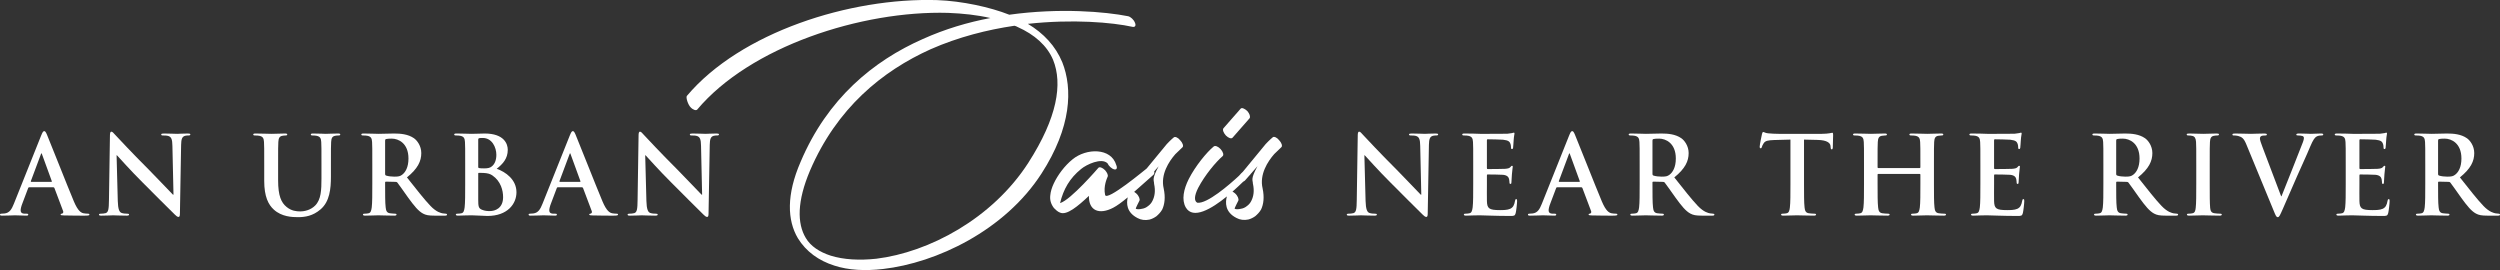
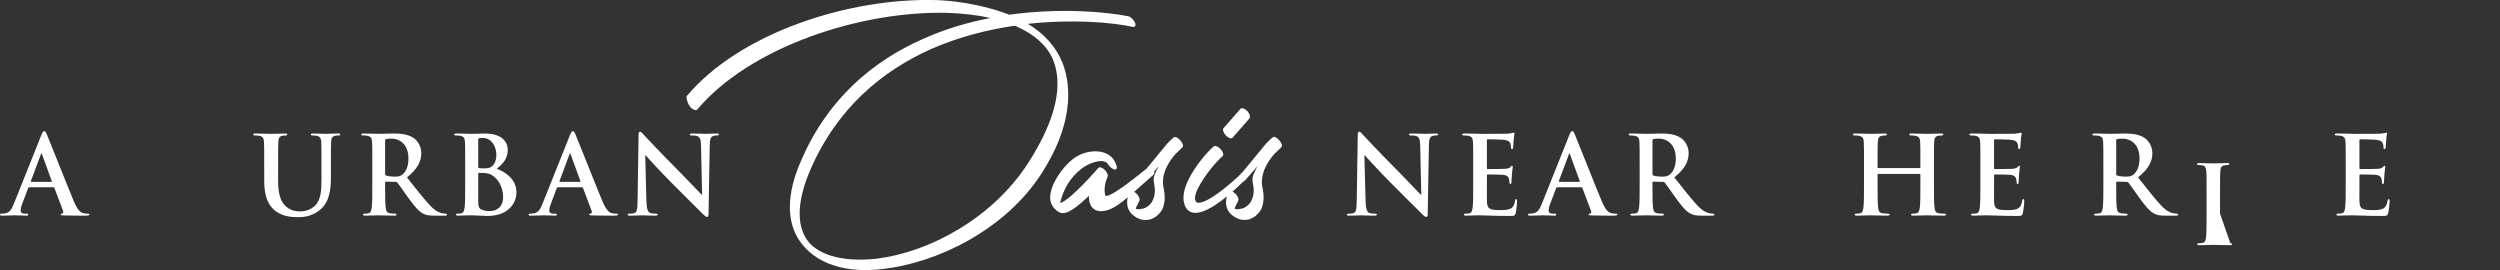
<svg xmlns="http://www.w3.org/2000/svg" id="Layer_2" viewBox="0 0 460.25 49.73">
  <rect x="0" y="0" width="460.25" height="49.73" fill="#333333" stroke="none" />
  <defs>
    <style>.cls-1{fill:#fff;}</style>
  </defs>
  <g id="Layer_1-2">
    <g>
-       <path class="cls-1" d="M460.01,39.34c-.16,0-.34-.02-.56-.06-.3-.06-1.12-.2-2.24-1.36-1.18-1.24-2.56-3.02-4.34-5.26,2.02-1.64,2.64-3,2.64-4.48,0-1.34-.8-2.36-1.36-2.74-1.08-.74-2.42-.86-3.68-.86-.62,0-2.14,.06-2.82,.06-.42,0-1.68-.06-2.74-.06-.3,0-.44,.04-.44,.18s.12,.18,.34,.18c.28,0,.62,.02,.78,.06,.66,.14,.82,.46,.86,1.14,.04,.64,.04,1.2,.04,4.24v3.52c0,1.84,0,3.42-.1,4.26-.08,.58-.18,1.02-.58,1.1-.18,.04-.42,.08-.72,.08-.24,0-.32,.06-.32,.16,0,.14,.14,.2,.4,.2,.8,0,2.06-.06,2.44-.06,.3,0,1.78,.06,2.94,.06,.26,0,.4-.06,.4-.2,0-.1-.08-.16-.24-.16-.24,0-.68-.04-.98-.08-.6-.08-.72-.52-.78-1.1-.1-.84-.1-2.42-.1-4.28v-.28c0-.12,.06-.16,.16-.16l1.74,.04c.14,0,.26,.02,.36,.14,.26,.3,1.18,1.66,1.98,2.76,1.12,1.54,1.88,2.48,2.74,2.94,.52,.28,1.02,.38,2.14,.38h1.9c.24,0,.38-.04,.38-.2,0-.1-.08-.16-.24-.16Zm-8.04-7.16c-.36,.26-.62,.34-1.42,.34-.5,0-1.1-.06-1.52-.2-.14-.06-.18-.14-.18-.36v-6.08c0-.16,.04-.24,.18-.28,.2-.06,.56-.08,1.06-.08,1.18,0,3.06,.82,3.06,3.66,0,1.64-.58,2.56-1.18,3Z" />
      <path class="cls-1" d="M439.77,36.66c-.14,0-.18,.08-.22,.3-.14,.82-.38,1.24-.9,1.48s-1.36,.24-1.88,.24c-2.04,0-2.36-.3-2.4-1.68-.02-.58,0-2.42,0-3.1v-1.58c0-.12,.02-.2,.12-.2,.48,0,2.46,.02,2.84,.06,.74,.08,1.02,.38,1.12,.78,.06,.26,.06,.52,.08,.72,0,.1,.04,.18,.18,.18,.18,0,.18-.22,.18-.38,0-.14,.06-.94,.08-1.34,.08-1.02,.16-1.34,.16-1.46s-.06-.16-.14-.16c-.1,0-.18,.1-.32,.26-.18,.2-.48,.26-.96,.3-.46,.04-2.76,.04-3.2,.04-.12,0-.14-.08-.14-.22v-5.06c0-.14,.04-.2,.14-.2,.4,0,2.5,.04,2.84,.08,1,.12,1.2,.36,1.34,.72,.1,.24,.12,.58,.12,.72,0,.18,.04,.28,.18,.28s.18-.12,.2-.22c.04-.24,.08-1.12,.1-1.32,.06-.92,.16-1.16,.16-1.3,0-.1-.02-.18-.12-.18s-.22,.06-.32,.08c-.16,.04-.48,.08-.86,.12-.38,.02-4.36,.02-5,.02-.28,0-.74-.02-1.26-.04-.5,0-1.08-.02-1.62-.02-.3,0-.44,.04-.44,.18s.12,.18,.34,.18c.28,0,.62,.02,.78,.06,.66,.14,.82,.46,.86,1.14,.04,.64,.04,1.2,.04,4.24v3.52c0,1.84,0,3.42-.1,4.26-.08,.58-.18,1.02-.58,1.1-.18,.04-.42,.08-.72,.08-.24,0-.32,.06-.32,.16,0,.14,.14,.2,.4,.2,.4,0,.92-.04,1.38-.04,.48-.02,.92-.02,1.14-.02,.6,0,1.22,.02,2.08,.06,.86,.02,1.96,.06,3.46,.06,.76,0,.94,0,1.08-.52,.1-.4,.26-1.76,.26-2.22,0-.2,0-.36-.16-.36Z" />
-       <path class="cls-1" d="M427.29,24.58c-.6,0-1.54,.06-1.88,.06-.26,0-1.1-.06-2.1-.06-.38,0-.56,.04-.56,.2,0,.14,.16,.16,.34,.16,.26,0,.56,.02,.8,.1,.18,.06,.26,.22,.26,.38,0,.18-.08,.48-.18,.74-.48,1.32-3.08,7.76-3.94,9.96h-.08l-3.44-9.08c-.28-.72-.46-1.28-.46-1.54,0-.18,.06-.32,.2-.42,.16-.12,.46-.14,.78-.14,.18,0,.3-.04,.3-.18s-.22-.18-.46-.18c-1,0-1.96,.06-2.46,.06-.7,0-1.84-.06-2.9-.06-.3,0-.52,.02-.52,.18,0,.12,.06,.18,.24,.18,.16,0,.48,0,.78,.08,.72,.2,1.06,.42,1.52,1.52l5.04,12.22c.38,.94,.5,1.22,.76,1.22,.28,0,.4-.32,.92-1.48,.44-1,1.38-3.18,2.66-6.1,1.08-2.46,1.62-3.54,2.4-5.42,.54-1.28,.84-1.62,1.1-1.8,.36-.24,.78-.24,.98-.24s.32-.04,.32-.18-.16-.18-.42-.18Z" />
-       <path class="cls-1" d="M408.71,39.34c-.3,0-.74-.04-1.02-.08-.6-.08-.74-.44-.8-.98-.08-.86-.08-2.44-.08-4.38v-3.52c0-3.04,0-3.6,.04-4.24,.04-.7,.2-1.04,.74-1.14,.24-.04,.4-.06,.6-.06s.32-.04,.32-.2c0-.12-.16-.16-.42-.16-.76,0-1.94,.06-2.44,.06-.58,0-1.84-.06-2.6-.06-.32,0-.48,.04-.48,.16,0,.16,.12,.2,.32,.2,.24,0,.5,.02,.72,.08,.44,.1,.64,.44,.68,1.12,.04,.64,.04,1.2,.04,4.24v3.52c0,1.94,0,3.52-.1,4.36-.06,.58-.18,.92-.58,1-.18,.04-.42,.08-.72,.08-.24,0-.32,.06-.32,.16,0,.14,.14,.2,.4,.2,.8,0,2.06-.06,2.52-.06,.54,0,1.8,.06,3.12,.06,.22,0,.38-.06,.38-.2,0-.1-.1-.16-.32-.16Z" />
+       <path class="cls-1" d="M408.71,39.34v-3.52c0-3.04,0-3.6,.04-4.24,.04-.7,.2-1.04,.74-1.14,.24-.04,.4-.06,.6-.06s.32-.04,.32-.2c0-.12-.16-.16-.42-.16-.76,0-1.94,.06-2.44,.06-.58,0-1.84-.06-2.6-.06-.32,0-.48,.04-.48,.16,0,.16,.12,.2,.32,.2,.24,0,.5,.02,.72,.08,.44,.1,.64,.44,.68,1.12,.04,.64,.04,1.2,.04,4.24v3.52c0,1.94,0,3.52-.1,4.36-.06,.58-.18,.92-.58,1-.18,.04-.42,.08-.72,.08-.24,0-.32,.06-.32,.16,0,.14,.14,.2,.4,.2,.8,0,2.06-.06,2.52-.06,.54,0,1.8,.06,3.12,.06,.22,0,.38-.06,.38-.2,0-.1-.1-.16-.32-.16Z" />
      <path class="cls-1" d="M400.75,39.34c-.16,0-.34-.02-.56-.06-.3-.06-1.12-.2-2.24-1.36-1.18-1.24-2.56-3.02-4.34-5.26,2.02-1.64,2.64-3,2.64-4.48,0-1.34-.8-2.36-1.36-2.74-1.08-.74-2.42-.86-3.68-.86-.62,0-2.14,.06-2.82,.06-.42,0-1.68-.06-2.74-.06-.3,0-.44,.04-.44,.18s.12,.18,.34,.18c.28,0,.62,.02,.78,.06,.66,.14,.82,.46,.86,1.14,.04,.64,.04,1.2,.04,4.24v3.52c0,1.84,0,3.42-.1,4.26-.08,.58-.18,1.02-.58,1.1-.18,.04-.42,.08-.72,.08-.24,0-.32,.06-.32,.16,0,.14,.14,.2,.4,.2,.8,0,2.06-.06,2.44-.06,.3,0,1.78,.06,2.94,.06,.26,0,.4-.06,.4-.2,0-.1-.08-.16-.24-.16-.24,0-.68-.04-.98-.08-.6-.08-.72-.52-.78-1.1-.1-.84-.1-2.42-.1-4.28v-.28c0-.12,.06-.16,.16-.16l1.74,.04c.14,0,.26,.02,.36,.14,.26,.3,1.18,1.66,1.98,2.76,1.12,1.54,1.88,2.48,2.74,2.94,.52,.28,1.02,.38,2.14,.38h1.9c.24,0,.38-.04,.38-.2,0-.1-.08-.16-.24-.16Zm-8.04-7.16c-.36,.26-.62,.34-1.42,.34-.5,0-1.1-.06-1.52-.2-.14-.06-.18-.14-.18-.36v-6.08c0-.16,.04-.24,.18-.28,.2-.06,.56-.08,1.06-.08,1.18,0,3.06,.82,3.06,3.66,0,1.64-.58,2.56-1.18,3Z" />
      <path class="cls-1" d="M372.51,36.66c-.14,0-.18,.08-.22,.3-.14,.82-.38,1.24-.9,1.48s-1.36,.24-1.88,.24c-2.04,0-2.36-.3-2.4-1.68-.02-.58,0-2.42,0-3.1v-1.58c0-.12,.02-.2,.12-.2,.48,0,2.46,.02,2.84,.06,.74,.08,1.02,.38,1.12,.78,.06,.26,.06,.52,.08,.72,0,.1,.04,.18,.18,.18,.18,0,.18-.22,.18-.38,0-.14,.06-.94,.08-1.34,.08-1.02,.16-1.34,.16-1.46s-.06-.16-.14-.16c-.1,0-.18,.1-.32,.26-.18,.2-.48,.26-.96,.3-.46,.04-2.76,.04-3.2,.04-.12,0-.14-.08-.14-.22v-5.06c0-.14,.04-.2,.14-.2,.4,0,2.5,.04,2.84,.08,1,.12,1.2,.36,1.34,.72,.1,.24,.12,.58,.12,.72,0,.18,.04,.28,.18,.28s.18-.12,.2-.22c.04-.24,.08-1.12,.1-1.32,.06-.92,.16-1.16,.16-1.3,0-.1-.02-.18-.12-.18s-.22,.06-.32,.08c-.16,.04-.48,.08-.86,.12-.38,.02-4.36,.02-5,.02-.28,0-.74-.02-1.26-.04-.5,0-1.08-.02-1.62-.02-.3,0-.44,.04-.44,.18s.12,.18,.34,.18c.28,0,.62,.02,.78,.06,.66,.14,.82,.46,.86,1.14,.04,.64,.04,1.2,.04,4.24v3.52c0,1.84,0,3.42-.1,4.26-.08,.58-.18,1.02-.58,1.1-.18,.04-.42,.08-.72,.08-.24,0-.32,.06-.32,.16,0,.14,.14,.2,.4,.2,.4,0,.92-.04,1.38-.04,.48-.02,.92-.02,1.14-.02,.6,0,1.22,.02,2.08,.06,.86,.02,1.96,.06,3.46,.06,.76,0,.94,0,1.08-.52,.1-.4,.26-1.76,.26-2.22,0-.2,0-.36-.16-.36Z" />
      <path class="cls-1" d="M357.94,39.34c-.3,0-.74-.04-1.02-.08-.6-.08-.72-.52-.78-1.08-.1-.86-.1-2.44-.1-4.28v-3.52c0-3.04,0-3.6,.04-4.24,.04-.7,.2-1.04,.74-1.14,.24-.04,.42-.06,.58-.06,.24,0,.36-.04,.36-.18s-.14-.18-.42-.18c-.78,0-2.04,.06-2.52,.06-.54,0-1.8-.06-2.88-.06-.28,0-.42,.04-.42,.18s.12,.18,.34,.18c.28,0,.62,.02,.78,.06,.66,.14,.82,.46,.86,1.14,.04,.64,.04,1.2,.04,4.24v.42c0,.1-.06,.14-.12,.14h-7.64c-.06,0-.12-.04-.12-.14v-.42c0-3.04,0-3.6,.04-4.24,.04-.7,.2-1.04,.74-1.14,.24-.04,.42-.06,.58-.06,.24,0,.36-.04,.36-.18s-.14-.18-.42-.18c-.78,0-2.04,.06-2.52,.06-.54,0-1.8-.06-2.88-.06-.28,0-.42,.04-.42,.18s.12,.18,.34,.18c.28,0,.62,.02,.78,.06,.66,.14,.82,.46,.86,1.14,.04,.64,.04,1.2,.04,4.24v3.52c0,1.84,0,3.42-.1,4.26-.08,.58-.18,1.02-.58,1.1-.18,.04-.42,.08-.72,.08-.24,0-.32,.06-.32,.16,0,.14,.14,.2,.4,.2,.8,0,2.06-.06,2.52-.06,.56,0,1.82,.06,3.12,.06,.24,0,.4-.06,.4-.2,0-.1-.1-.16-.32-.16-.3,0-.74-.04-1.02-.08-.6-.08-.72-.52-.78-1.08-.1-.86-.1-2.44-.1-4.28v-1.76c0-.1,.06-.12,.12-.12h7.64c.06,0,.12,.04,.12,.12v1.76c0,1.84,0,3.42-.1,4.26-.08,.58-.18,1.02-.58,1.1-.18,.04-.42,.08-.72,.08-.24,0-.32,.06-.32,.16,0,.14,.14,.2,.42,.2,.78,0,2.04-.06,2.5-.06,.56,0,1.82,.06,3.12,.06,.24,0,.4-.06,.4-.2,0-.1-.1-.16-.32-.16Z" />
-       <path class="cls-1" d="M337.32,24.44c-.08,0-.24,.04-.54,.1-.3,.04-.74,.1-1.38,.1h-7.92c-.66,0-1.42-.04-2-.1-.5-.04-.7-.24-.86-.24-.12,0-.18,.12-.24,.38-.04,.16-.42,1.98-.42,2.3,0,.22,.04,.32,.18,.32,.12,0,.18-.08,.22-.24,.04-.16,.14-.4,.34-.7,.3-.44,.78-.54,1.94-.58l2.98-.08v8.2c0,1.84,0,3.42-.1,4.26-.06,.58-.18,1.02-.58,1.1-.18,.04-.42,.08-.72,.08-.24,0-.32,.06-.32,.16,0,.14,.14,.2,.4,.2,.8,0,2.06-.06,2.52-.06,.56,0,1.82,.06,3.14,.06,.22,0,.38-.06,.38-.2,0-.1-.1-.16-.32-.16-.3,0-.74-.04-1.02-.08-.6-.08-.72-.52-.78-1.08-.1-.86-.1-2.44-.1-4.28v-8.2l2.52,.06c1.78,.04,2.32,.6,2.36,1.12l.02,.22c.02,.3,.06,.4,.22,.4,.12,0,.16-.12,.18-.32,0-.52,.06-1.9,.06-2.32,0-.3-.02-.42-.16-.42Z" />
      <path class="cls-1" d="M315.38,39.34c-.16,0-.34-.02-.56-.06-.3-.06-1.12-.2-2.24-1.36-1.18-1.24-2.56-3.02-4.34-5.26,2.02-1.64,2.64-3,2.64-4.48,0-1.34-.8-2.36-1.36-2.74-1.08-.74-2.42-.86-3.68-.86-.62,0-2.14,.06-2.82,.06-.42,0-1.68-.06-2.74-.06-.3,0-.44,.04-.44,.18s.12,.18,.34,.18c.28,0,.62,.02,.78,.06,.66,.14,.82,.46,.86,1.14,.04,.64,.04,1.2,.04,4.24v3.52c0,1.84,0,3.42-.1,4.26-.08,.58-.18,1.02-.58,1.1-.18,.04-.42,.08-.72,.08-.24,0-.32,.06-.32,.16,0,.14,.14,.2,.4,.2,.8,0,2.06-.06,2.44-.06,.3,0,1.78,.06,2.94,.06,.26,0,.4-.06,.4-.2,0-.1-.08-.16-.24-.16-.24,0-.68-.04-.98-.08-.6-.08-.72-.52-.78-1.1-.1-.84-.1-2.42-.1-4.28v-.28c0-.12,.06-.16,.16-.16l1.74,.04c.14,0,.26,.02,.36,.14,.26,.3,1.18,1.66,1.98,2.76,1.12,1.54,1.88,2.48,2.74,2.94,.52,.28,1.02,.38,2.14,.38h1.9c.24,0,.38-.04,.38-.2,0-.1-.08-.16-.24-.16Zm-8.04-7.16c-.36,.26-.62,.34-1.42,.34-.5,0-1.1-.06-1.52-.2-.14-.06-.18-.14-.18-.36v-6.08c0-.16,.04-.24,.18-.28,.2-.06,.56-.08,1.06-.08,1.18,0,3.06,.82,3.06,3.66,0,1.64-.58,2.56-1.18,3Z" />
      <path class="cls-1" d="M297.5,39.34c-.24,0-.54-.02-.84-.08-.42-.1-1-.38-1.76-2.18-1.28-3.04-4.48-11.2-4.96-12.3-.2-.46-.32-.64-.5-.64-.2,0-.32,.22-.56,.8l-5.02,12.56c-.4,1-.78,1.68-1.7,1.8-.16,.02-.44,.04-.62,.04-.16,0-.24,.04-.24,.16,0,.16,.12,.2,.38,.2,1.04,0,2.14-.06,2.36-.06,.62,0,1.48,.06,2.12,.06,.22,0,.34-.04,.34-.2,0-.12-.06-.16-.3-.16h-.3c-.62,0-.8-.26-.8-.62,0-.24,.1-.72,.3-1.22l1.08-2.86c.04-.12,.08-.16,.18-.16h4.46c.1,0,.16,.04,.2,.14l1.6,4.24c.1,.24-.04,.42-.18,.46-.2,.02-.28,.06-.28,.18,0,.14,.24,.14,.6,.16,1.6,.04,3.06,.04,3.78,.04s.92-.04,.92-.2c0-.14-.1-.16-.26-.16Zm-6.76-5.86h-3.68c-.08,0-.1-.06-.08-.14l1.84-4.92c.02-.08,.06-.18,.12-.18s.08,.1,.1,.18l1.8,4.94c.02,.06,0,.12-.1,.12Z" />
      <path class="cls-1" d="M279.14,36.66c-.14,0-.18,.08-.22,.3-.14,.82-.38,1.24-.9,1.48-.52,.24-1.36,.24-1.88,.24-2.04,0-2.36-.3-2.4-1.68-.02-.58,0-2.42,0-3.1v-1.58c0-.12,.02-.2,.12-.2,.48,0,2.46,.02,2.84,.06,.74,.08,1.02,.38,1.12,.78,.06,.26,.06,.52,.08,.72,0,.1,.04,.18,.18,.18,.18,0,.18-.22,.18-.38,0-.14,.06-.94,.08-1.34,.08-1.02,.16-1.34,.16-1.46s-.06-.16-.14-.16c-.1,0-.18,.1-.32,.26-.18,.2-.48,.26-.96,.3-.46,.04-2.76,.04-3.2,.04-.12,0-.14-.08-.14-.22v-5.06c0-.14,.04-.2,.14-.2,.4,0,2.5,.04,2.84,.08,1,.12,1.2,.36,1.34,.72,.1,.24,.12,.58,.12,.72,0,.18,.04,.28,.18,.28s.18-.12,.2-.22c.04-.24,.08-1.12,.1-1.32,.06-.92,.16-1.16,.16-1.3,0-.1-.02-.18-.12-.18s-.22,.06-.32,.08c-.16,.04-.48,.08-.86,.12-.38,.02-4.36,.02-5,.02-.28,0-.74-.02-1.26-.04-.5,0-1.08-.02-1.62-.02-.3,0-.44,.04-.44,.18s.12,.18,.34,.18c.28,0,.62,.02,.78,.06,.66,.14,.82,.46,.86,1.14,.04,.64,.04,1.2,.04,4.24v3.52c0,1.84,0,3.42-.1,4.26-.08,.58-.18,1.02-.58,1.1-.18,.04-.42,.08-.72,.08-.24,0-.32,.06-.32,.16,0,.14,.14,.2,.4,.2,.4,0,.92-.04,1.38-.04,.48-.02,.92-.02,1.14-.02,.6,0,1.22,.02,2.08,.06,.86,.02,1.96,.06,3.46,.06,.76,0,.94,0,1.08-.52,.1-.4,.26-1.76,.26-2.22,0-.2,0-.36-.16-.36Z" />
      <path class="cls-1" d="M264.3,24.58c-.98,0-1.74,.06-1.96,.06-.42,0-1.38-.06-2.42-.06-.3,0-.52,.02-.52,.18,0,.12,.08,.18,.32,.18,.28,0,.76,0,1.06,.12,.48,.2,.66,.58,.68,1.8l.2,8.98h-.1c-.34-.32-3.04-3.2-4.4-4.56-2.92-2.9-5.96-6.16-6.2-6.42-.34-.36-.52-.62-.74-.62-.2,0-.26,.28-.26,.68l-.18,11.84c-.02,1.74-.1,2.32-.62,2.48-.28,.08-.64,.1-.9,.1-.2,0-.32,.04-.32,.16,0,.18,.18,.2,.44,.2,1.04,0,1.98-.06,2.16-.06,.38,0,1.18,.06,2.48,.06,.28,0,.46-.04,.46-.2,0-.12-.12-.16-.34-.16-.32,0-.7-.02-1.04-.14-.4-.14-.66-.66-.7-2.22l-.22-8.4h.06c.36,.38,2.58,2.88,4.76,5.04,2.08,2.06,4.64,4.68,5.9,5.88,.22,.22,.46,.44,.68,.44,.18,0,.26-.18,.26-.62l.22-12.62c.02-1.12,.18-1.54,.74-1.7,.24-.06,.4-.06,.6-.06,.24,0,.36-.06,.36-.18,0-.16-.2-.18-.46-.18Z" />
      <path class="cls-1" d="M234.31,25.28s-.56,.45-1.29,1.23l-4.2,5.1c-.11,.11-.45,.41-.72,.75-1.76,1.64-5.9,5.22-7.68,4.96-.56-.28-.62-1.18,.17-2.74,1.23-2.35,3.25-4.76,4.48-5.82,.28-.22,.11-.78-.34-1.29-.45-.5-1.01-.73-1.29-.5-1.29,1.06-3.36,3.58-4.59,5.99-.95,1.9-1.34,3.81-.56,5.21,1.33,2.32,4.77,.28,7.58-2.01-.29,1.06-.41,2.87,1.77,3.97,.62,.34,1.4,.45,2.18,.28,.45-.11,.9-.34,1.29-.62,.39-.34,.78-.73,1.06-1.23,.45-.95,.62-2.24,.28-3.86-.62-2.58,.95-4.98,2.13-6.33l1.34-1.29c.22-.22,0-.84-.45-1.29-.39-.5-.95-.73-1.18-.5Zm-3.64,8.57c.28,1.29,.11,2.3-.28,3.08-.17,.39-.5,.78-.84,1.01-.34,.28-.73,.45-1.12,.5-.45,.11-.9,.11-1.12,0-.11-.06,.67-1.46,.67-1.51,.11-.28-.11-.9-.62-1.34-.16-.14-.31-.23-.46-.31,.76-.67,1.44-1.31,1.97-1.83,.14-.07,.26-.15,.33-.22l.79-.9s.05-.05,.05-.05c.09-.09,.17-.17,.22-.26l1.24-1.42c-1.34,2.46-.84,2.52-.84,3.25Z" />
      <path class="cls-1" d="M226.92,25.34l3.14-3.58c.17-.28,0-.84-.45-1.34-.5-.45-1.01-.67-1.23-.39l-3.14,3.58c-.22,.28,0,.84,.45,1.34,.45,.45,1.01,.67,1.23,.39Z" />
      <path class="cls-1" d="M216.11,25.28s-.56,.45-1.29,1.23l-3.7,4.49s-.04,.03-.05,.05c-.11,.06-7.39,6.16-7.62,4.82-.34-1.57,.34-3.02,.45-3.3,.17-.28-.06-.78-.45-1.23-.5-.5-1.01-.67-1.23-.45,0,0-5.1,5.94-7.06,6.5,.62-2.58,1.79-4.59,3.86-6.27,1.01-.84,3.75-2.13,4.87-1.06,.22,.5,.78,1.01,1.23,1.12,.45,.11,.62-.22,.39-.78-.95-3.25-5.54-3.14-8.06-1.06-1.46,1.18-2.74,2.91-3.47,4.48-.34,.73-.56,1.46-.62,2.13-.11,.84,.11,1.62,.67,2.35,.34,.34,.67,.67,1.12,.84,1.23,.56,3.3-1.18,5.32-3.08-.06,2.74,1.9,3.53,4.48,2.18,.71-.37,1.58-1.01,2.67-1.91-.26,1.07-.27,2.76,1.81,3.82,.62,.34,1.4,.45,2.18,.28,.45-.11,.9-.34,1.29-.62,.39-.34,.78-.73,1.06-1.23,.45-.95,.62-2.24,.28-3.86-.62-2.58,.95-4.98,2.13-6.33l1.34-1.29c.22-.22,0-.84-.45-1.29-.39-.5-.95-.73-1.18-.5Zm-3.64,8.57c.28,1.29,.11,2.3-.28,3.08-.17,.39-.5,.78-.84,1.01-.34,.28-.73,.45-1.12,.5-.45,.11-.9,.11-1.12,0-.11-.06,.67-1.46,.67-1.51,.11-.28-.11-.9-.62-1.34-.12-.11-.25-.2-.36-.27,1-.87,2.17-1.92,3.56-3.15,.14-.14,.19-.36,.13-.62l.82-.94c-1.34,2.46-.84,2.52-.84,3.25Z" />
      <path class="cls-1" d="M195.56,11.45c-1.23-2.97-3.42-5.32-6.33-7.06,8.23-.9,15.51-.28,19.32,.56,.45,.06,.62-.28,.39-.78-.22-.56-.78-1.06-1.23-1.18-4.26-.84-12.6-1.57-21.9-.28-3.53-1.4-8.68-2.52-13.27-2.69-16.07-.5-36.23,5.94-46.09,17.64-.22,.28,.22,1.62,.67,2.07,.45,.5,1.01,.67,1.23,.45,9.74-11.59,30.24-18.26,46.2-17.81,2.74,.11,5.38,.39,7.78,.95-4.14,.78-8.34,2.02-12.43,3.86-9.13,4.03-17.58,10.98-22.51,22.62-2.63,6.05-2.46,10.75-.5,14.06,1.51,2.46,3.86,4.14,6.72,5.04,2.58,.84,5.66,1.01,8.96,.62,9.8-1.12,22.4-7.06,29.18-17.58,5.49-8.51,5.77-15.57,3.81-20.5Zm-6.22,18.48c-6.66,10.36-18.37,16.52-28,17.7-3.14,.34-6.05,.17-8.4-.56-2.07-.67-3.7-1.74-4.59-3.25-1.62-2.69-1.62-6.78,.78-12.43,4.93-11.48,13.27-18.31,22.23-22.34,5.1-2.24,10.42-3.58,15.4-4.31,.22,.06,.39,.11,.56,.22,3.14,1.4,5.43,3.42,6.55,6.05,1.79,4.42,.78,10.64-4.54,18.93Z" />
      <path class="cls-1" d="M131.9,24.58c-.98,0-1.74,.06-1.96,.06-.42,0-1.38-.06-2.42-.06-.3,0-.52,.02-.52,.18,0,.12,.08,.18,.32,.18,.28,0,.76,0,1.06,.12,.48,.2,.66,.58,.68,1.8l.2,8.98h-.1c-.34-.32-3.04-3.2-4.4-4.56-2.92-2.9-5.96-6.16-6.2-6.42-.34-.36-.52-.62-.74-.62-.2,0-.26,.28-.26,.68l-.18,11.84c-.02,1.74-.1,2.32-.62,2.48-.28,.08-.64,.1-.9,.1-.2,0-.32,.04-.32,.16,0,.18,.18,.2,.44,.2,1.04,0,1.98-.06,2.16-.06,.38,0,1.18,.06,2.48,.06,.28,0,.46-.04,.46-.2,0-.12-.12-.16-.34-.16-.32,0-.7-.02-1.04-.14-.4-.14-.66-.66-.7-2.22l-.22-8.4h.06c.36,.38,2.58,2.88,4.76,5.04,2.08,2.06,4.64,4.68,5.9,5.88,.22,.22,.46,.44,.68,.44,.18,0,.26-.18,.26-.62l.22-12.62c.02-1.12,.18-1.54,.74-1.7,.24-.06,.4-.06,.6-.06,.24,0,.36-.06,.36-.18,0-.16-.2-.18-.46-.18Z" />
      <path class="cls-1" d="M113.52,39.34c-.24,0-.54-.02-.84-.08-.42-.1-1-.38-1.76-2.18-1.28-3.04-4.48-11.2-4.96-12.3-.2-.46-.32-.64-.5-.64-.2,0-.32,.22-.56,.8l-5.02,12.56c-.4,1-.78,1.68-1.7,1.8-.16,.02-.44,.04-.62,.04-.16,0-.24,.04-.24,.16,0,.16,.12,.2,.38,.2,1.04,0,2.14-.06,2.36-.06,.62,0,1.48,.06,2.12,.06,.22,0,.34-.04,.34-.2,0-.12-.06-.16-.3-.16h-.3c-.62,0-.8-.26-.8-.62,0-.24,.1-.72,.3-1.22l1.08-2.86c.04-.12,.08-.16,.18-.16h4.46c.1,0,.16,.04,.2,.14l1.6,4.24c.1,.24-.04,.42-.18,.46-.2,.02-.28,.06-.28,.18,0,.14,.24,.14,.6,.16,1.6,.04,3.06,.04,3.78,.04s.92-.04,.92-.2c0-.14-.1-.16-.26-.16Zm-6.76-5.86h-3.68c-.08,0-.1-.06-.08-.14l1.84-4.92c.02-.08,.06-.18,.12-.18s.08,.1,.1,.18l1.8,4.94c.02,.06,0,.12-.1,.12Z" />
      <path class="cls-1" d="M91.44,31.08c1.1-.88,2.04-1.86,2.04-3.5,0-1.06-.64-3-4.26-3-.68,0-1.46,.06-2.44,.06-.4,0-1.66-.06-2.72-.06-.3,0-.44,.04-.44,.18s.12,.18,.34,.18c.28,0,.62,.02,.78,.06,.66,.14,.82,.46,.86,1.14,.04,.64,.04,1.2,.04,4.24v3.52c0,1.84,0,3.42-.1,4.26-.08,.58-.18,1.02-.58,1.1-.18,.04-.42,.08-.72,.08-.24,0-.32,.06-.32,.16,0,.14,.14,.2,.4,.2,.4,0,.92-.04,1.38-.04,.48-.02,.92-.02,1.14-.02,.3,0,.9,.02,1.5,.06,.58,.02,1.16,.06,1.4,.06,3.68,0,5.34-2.22,5.34-4.36,0-2.34-2-3.76-3.64-4.32Zm-3.4-5.3c0-.22,.04-.3,.18-.34,.2-.04,.38-.04,.66-.04,1.72,0,2.5,1.76,2.5,3.1,0,.98-.3,1.7-.82,2.12-.34,.3-.78,.38-1.44,.38-.46,0-.76-.02-.94-.06-.08-.02-.14-.06-.14-.22v-4.94Zm2.16,13.08c-.46,0-.92-.02-1.46-.24-.64-.26-.7-.6-.7-1.92v-4.74c0-.1,.04-.14,.12-.14,.3,0,.5,0,.86,.02,.78,.04,1.24,.18,1.66,.48,1.52,1.06,1.94,2.74,1.94,3.98,0,2.08-1.52,2.56-2.42,2.56Z" />
      <path class="cls-1" d="M82.06,39.34c-.16,0-.34-.02-.56-.06-.3-.06-1.12-.2-2.24-1.36-1.18-1.24-2.56-3.02-4.34-5.26,2.02-1.64,2.64-3,2.64-4.48,0-1.34-.8-2.36-1.36-2.74-1.08-.74-2.42-.86-3.68-.86-.62,0-2.14,.06-2.82,.06-.42,0-1.68-.06-2.74-.06-.3,0-.44,.04-.44,.18s.12,.18,.34,.18c.28,0,.62,.02,.78,.06,.66,.14,.82,.46,.86,1.14,.04,.64,.04,1.2,.04,4.24v3.52c0,1.84,0,3.42-.1,4.26-.08,.58-.18,1.02-.58,1.1-.18,.04-.42,.08-.72,.08-.24,0-.32,.06-.32,.16,0,.14,.14,.2,.4,.2,.8,0,2.06-.06,2.44-.06,.3,0,1.78,.06,2.94,.06,.26,0,.4-.06,.4-.2,0-.1-.08-.16-.24-.16-.24,0-.68-.04-.98-.08-.6-.08-.72-.52-.78-1.1-.1-.84-.1-2.42-.1-4.28v-.28c0-.12,.06-.16,.16-.16l1.74,.04c.14,0,.26,.02,.36,.14,.26,.3,1.18,1.66,1.98,2.76,1.12,1.54,1.88,2.48,2.74,2.94,.52,.28,1.02,.38,2.14,.38h1.9c.24,0,.38-.04,.38-.2,0-.1-.08-.16-.24-.16Zm-8.04-7.16c-.36,.26-.62,.34-1.42,.34-.5,0-1.1-.06-1.52-.2-.14-.06-.18-.14-.18-.36v-6.08c0-.16,.04-.24,.18-.28,.2-.06,.56-.08,1.06-.08,1.18,0,3.06,.82,3.06,3.66,0,1.64-.58,2.56-1.18,3Z" />
      <path class="cls-1" d="M62.22,24.58c-.78,0-2.04,.06-2.28,.06-.02,0-1.28-.06-2.3-.06-.28,0-.42,.04-.42,.18s.12,.18,.34,.18,.56,.02,.72,.06c.66,.14,.82,.46,.86,1.14,.04,.64,.04,1.2,.04,4.24v2.5c0,2.06-.06,3.86-1.16,4.96-.8,.8-1.88,1.08-2.76,1.08-.68,0-1.6-.08-2.5-.82-.98-.8-1.56-2.02-1.56-4.92v-2.8c0-3.04,0-3.6,.04-4.24,.04-.7,.2-1.04,.74-1.14,.24-.04,.36-.06,.58-.06,.2,0,.32-.04,.32-.18s-.14-.18-.44-.18c-.72,0-1.98,.06-2.46,.06-.6,0-1.86-.06-2.92-.06-.3,0-.44,.04-.44,.18s.12,.18,.34,.18c.28,0,.62,.02,.78,.06,.66,.14,.82,.46,.86,1.14,.04,.64,.04,1.2,.04,4.24v2.92c0,2.9,.76,4.38,1.78,5.3,1.46,1.32,3.38,1.38,4.44,1.38,1.3,0,2.74-.22,4.16-1.44,1.68-1.44,1.9-3.8,1.9-6.02v-2.14c0-3.04,0-3.6,.04-4.24,.04-.7,.2-1.04,.74-1.14,.24-.04,.36-.06,.58-.06,.24,0,.36-.04,.36-.18s-.14-.18-.42-.18Z" />
-       <path class="cls-1" d="M34.58,24.58c-.98,0-1.74,.06-1.96,.06-.42,0-1.38-.06-2.42-.06-.3,0-.52,.02-.52,.18,0,.12,.08,.18,.32,.18,.28,0,.76,0,1.06,.12,.48,.2,.66,.58,.68,1.8l.2,8.98h-.1c-.34-.32-3.04-3.2-4.4-4.56-2.92-2.9-5.96-6.16-6.2-6.42-.34-.36-.52-.62-.74-.62-.2,0-.26,.28-.26,.68l-.18,11.84c-.02,1.74-.1,2.32-.62,2.48-.28,.08-.64,.1-.9,.1-.2,0-.32,.04-.32,.16,0,.18,.18,.2,.44,.2,1.04,0,1.98-.06,2.16-.06,.38,0,1.18,.06,2.48,.06,.28,0,.46-.04,.46-.2,0-.12-.12-.16-.34-.16-.32,0-.7-.02-1.04-.14-.4-.14-.66-.66-.7-2.22l-.22-8.4h.06c.36,.38,2.58,2.88,4.76,5.04,2.08,2.06,4.64,4.68,5.9,5.88,.22,.22,.46,.44,.68,.44,.18,0,.26-.18,.26-.62l.22-12.62c.02-1.12,.18-1.54,.74-1.7,.24-.06,.4-.06,.6-.06,.24,0,.36-.06,.36-.18,0-.16-.2-.18-.46-.18Z" />
      <path class="cls-1" d="M16.2,39.34c-.24,0-.54-.02-.84-.08-.42-.1-1-.38-1.76-2.18-1.28-3.04-4.48-11.2-4.96-12.3-.2-.46-.32-.64-.5-.64-.2,0-.32,.22-.56,.8l-5.02,12.56c-.4,1-.78,1.68-1.7,1.8-.16,.02-.44,.04-.62,.04-.16,0-.24,.04-.24,.16,0,.16,.12,.2,.38,.2,1.04,0,2.14-.06,2.36-.06,.62,0,1.48,.06,2.12,.06,.22,0,.34-.04,.34-.2,0-.12-.06-.16-.3-.16h-.3c-.62,0-.8-.26-.8-.62,0-.24,.1-.72,.3-1.22l1.08-2.86c.04-.12,.08-.16,.18-.16h4.46c.1,0,.16,.04,.2,.14l1.6,4.24c.1,.24-.04,.42-.18,.46-.2,.02-.28,.06-.28,.18,0,.14,.24,.14,.6,.16,1.6,.04,3.06,.04,3.78,.04s.92-.04,.92-.2c0-.14-.1-.16-.26-.16Zm-6.76-5.86h-3.68c-.08,0-.1-.06-.08-.14l1.84-4.92c.02-.08,.06-.18,.12-.18s.08,.1,.1,.18l1.8,4.94c.02,.06,0,.12-.1,.12Z" />
    </g>
  </g>
</svg>